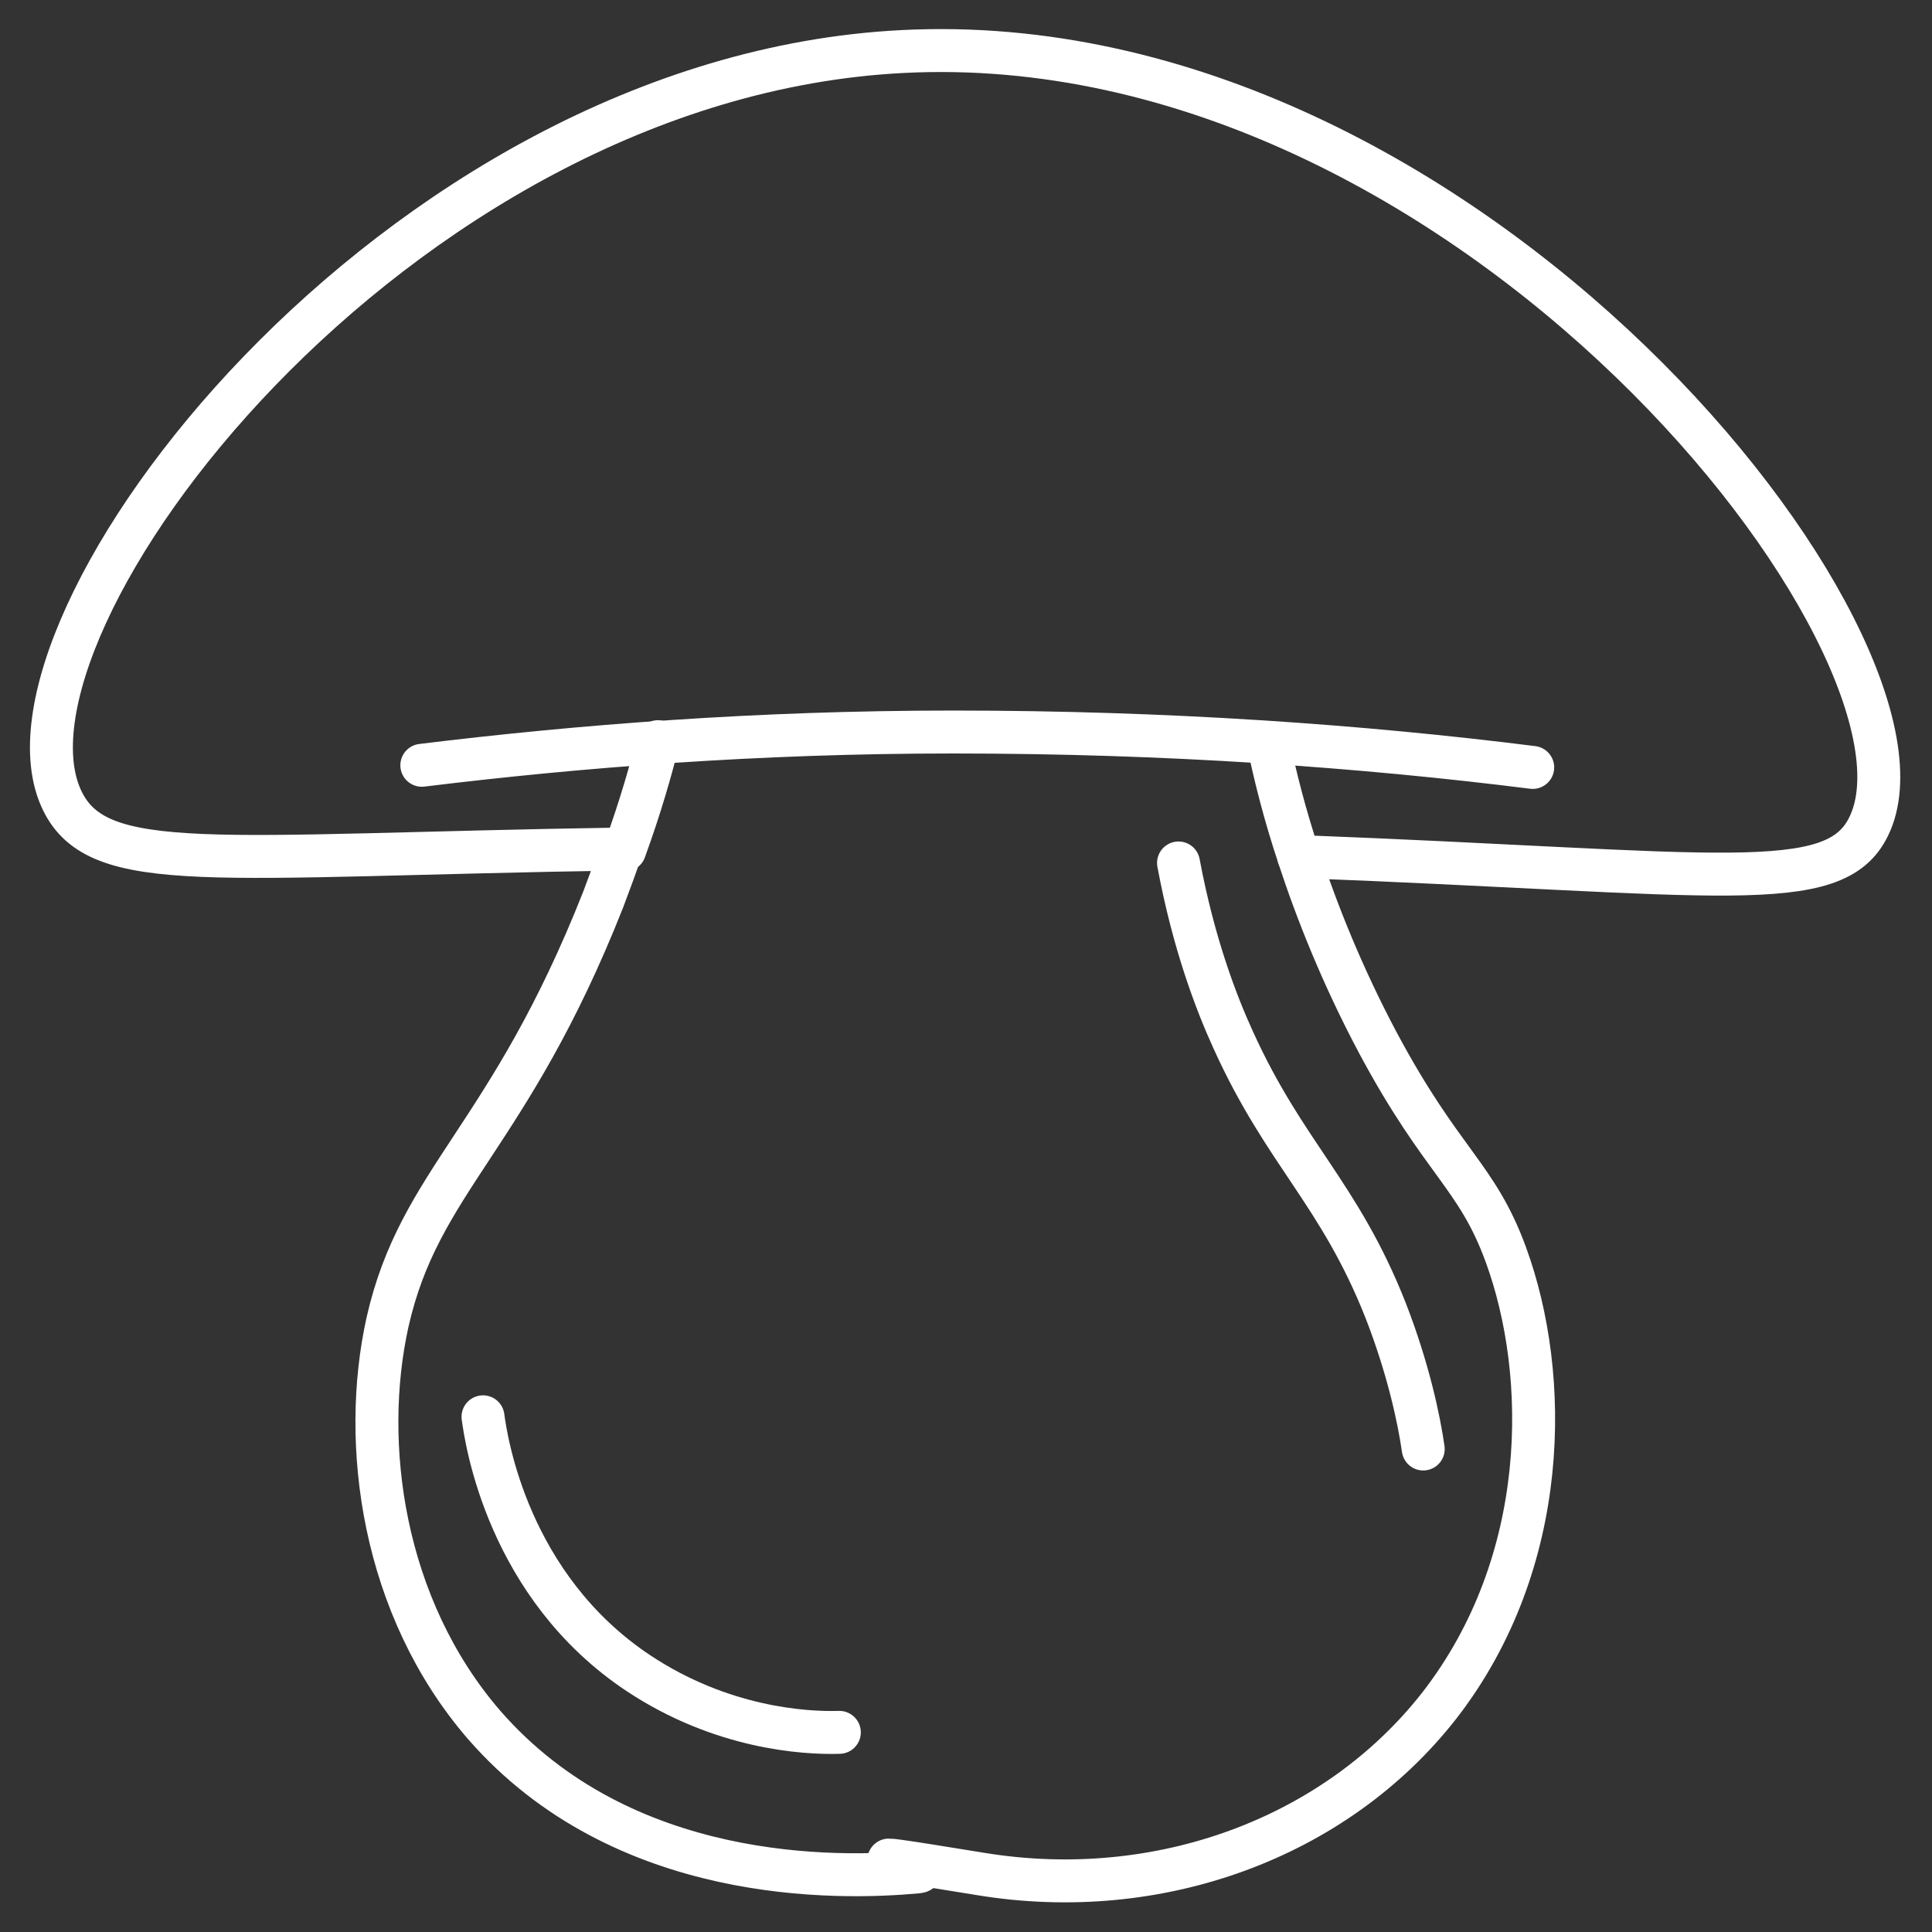
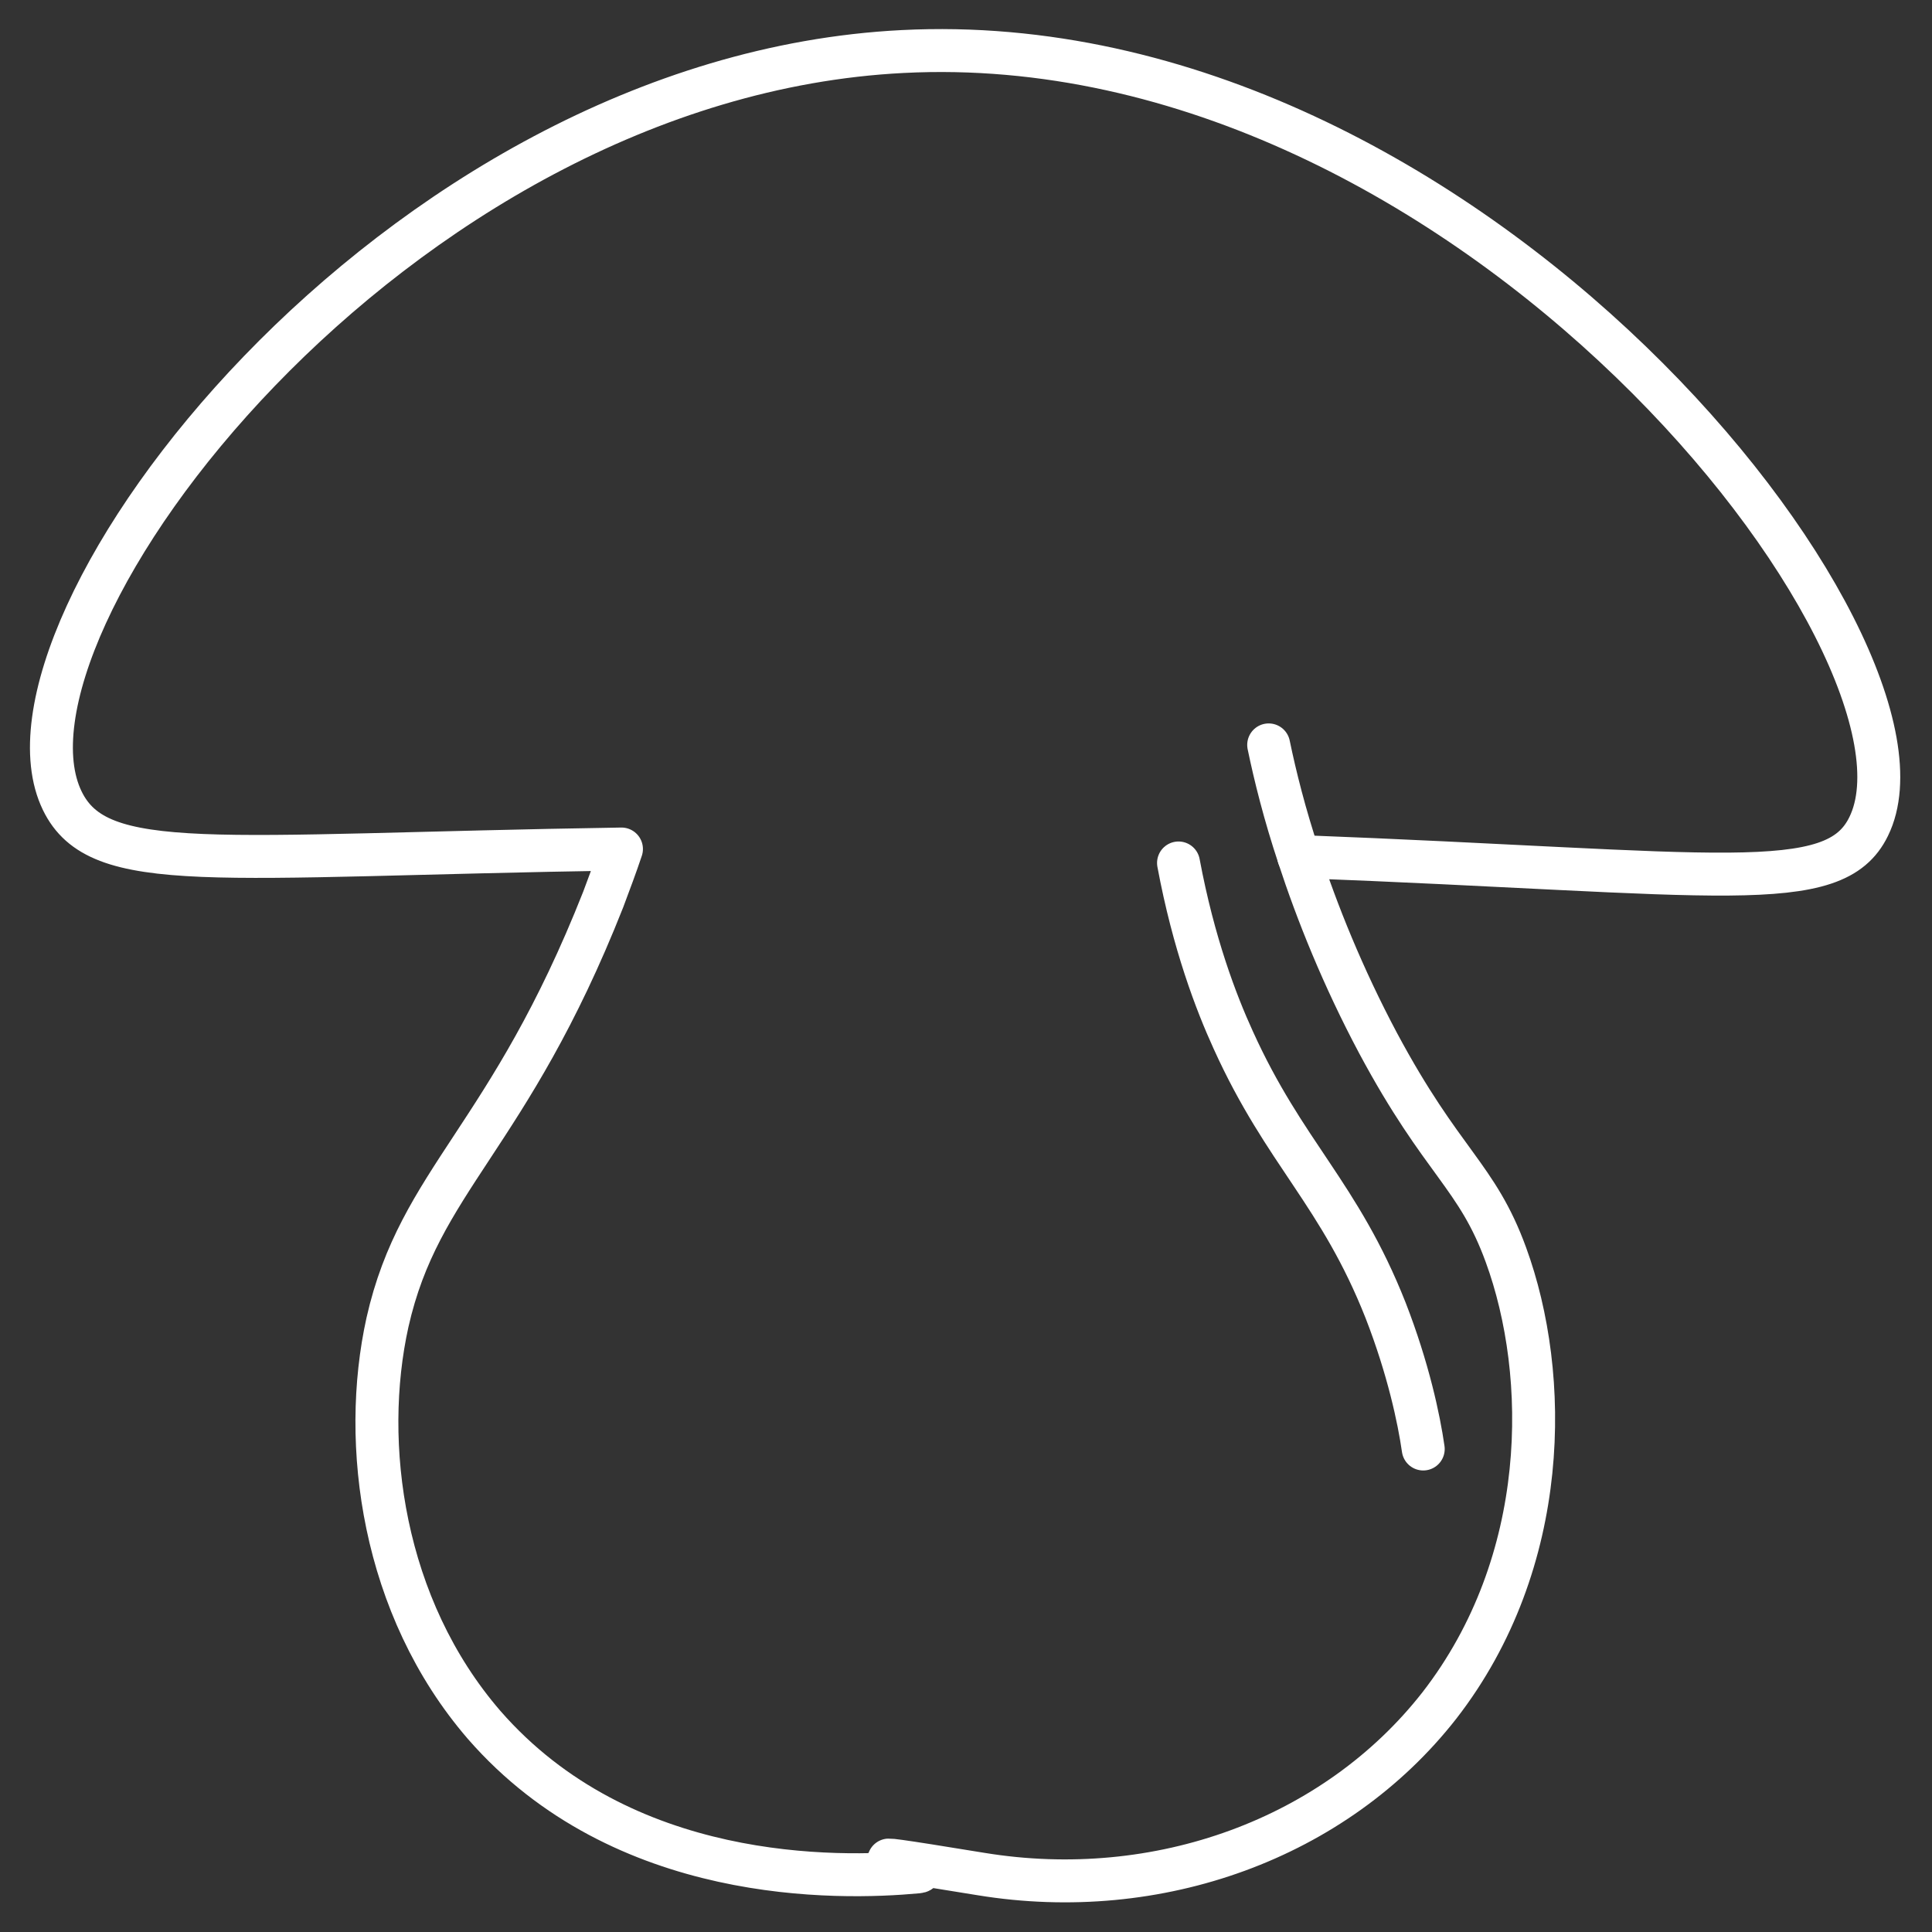
<svg xmlns="http://www.w3.org/2000/svg" id="Layer_1" viewBox="0 0 180 180">
  <rect x="0" y="0" width="180" height="180" fill="#333333" stroke="none" />
  <defs>
    <style>.cls-1{fill:none;stroke:#fff;stroke-linecap:round;stroke-linejoin:round;stroke-width:4px;}</style>
  </defs>
-   <path class="cls-1" d="M39.3,71.3c14.7-1.8,31.3-3.1,49.5-3.1,20,0,38.1,1.3,54,3.3" />
  <path class="cls-1" d="M174.1,77c-3.2,6.6-13.9,4.3-53.1,2.8,1.7,5.2,4.1,11.2,7.4,17.4,6,11.2,9.2,12.3,11.9,19.7,4.1,11.2,4.2,28.6-6.2,42-9.7,12.4-26.2,18.4-42.7,15.7s-3.9-.4-5.9-.2c-7.5.7-27.5,1.1-40.4-13.7-9.5-11-11.5-26.2-9-37.5,3-13.3,11.3-17.1,20.1-39.4.6-1.6,1.2-3.2,1.7-4.7-38,.6-48.7,2.5-52.1-4.5C-2,58.5,36.5,7.2,84.1,4.8c52.8-2.7,98.1,55.7,90,72.2Z" />
  <path class="cls-1" d="M121,79.8c-1.3-3.9-2.2-7.5-2.8-10.4" />
-   <path class="cls-1" d="M58.2,79.2c1.5-4.1,2.5-7.7,3.1-10.1,0,0,0,0,0,0" />
  <path class="cls-1" d="M109.8,80.4c1.4,7.5,3.5,13,5.1,16.5,4.8,10.6,9.9,14.3,14.2,25.2,2.1,5.4,3.1,10.1,3.5,12.9" />
-   <path class="cls-1" d="M45,132c.3,2.2,2.3,15.8,14.5,23.9,7.7,5.1,15.4,5.6,18.7,5.5" />
</svg>